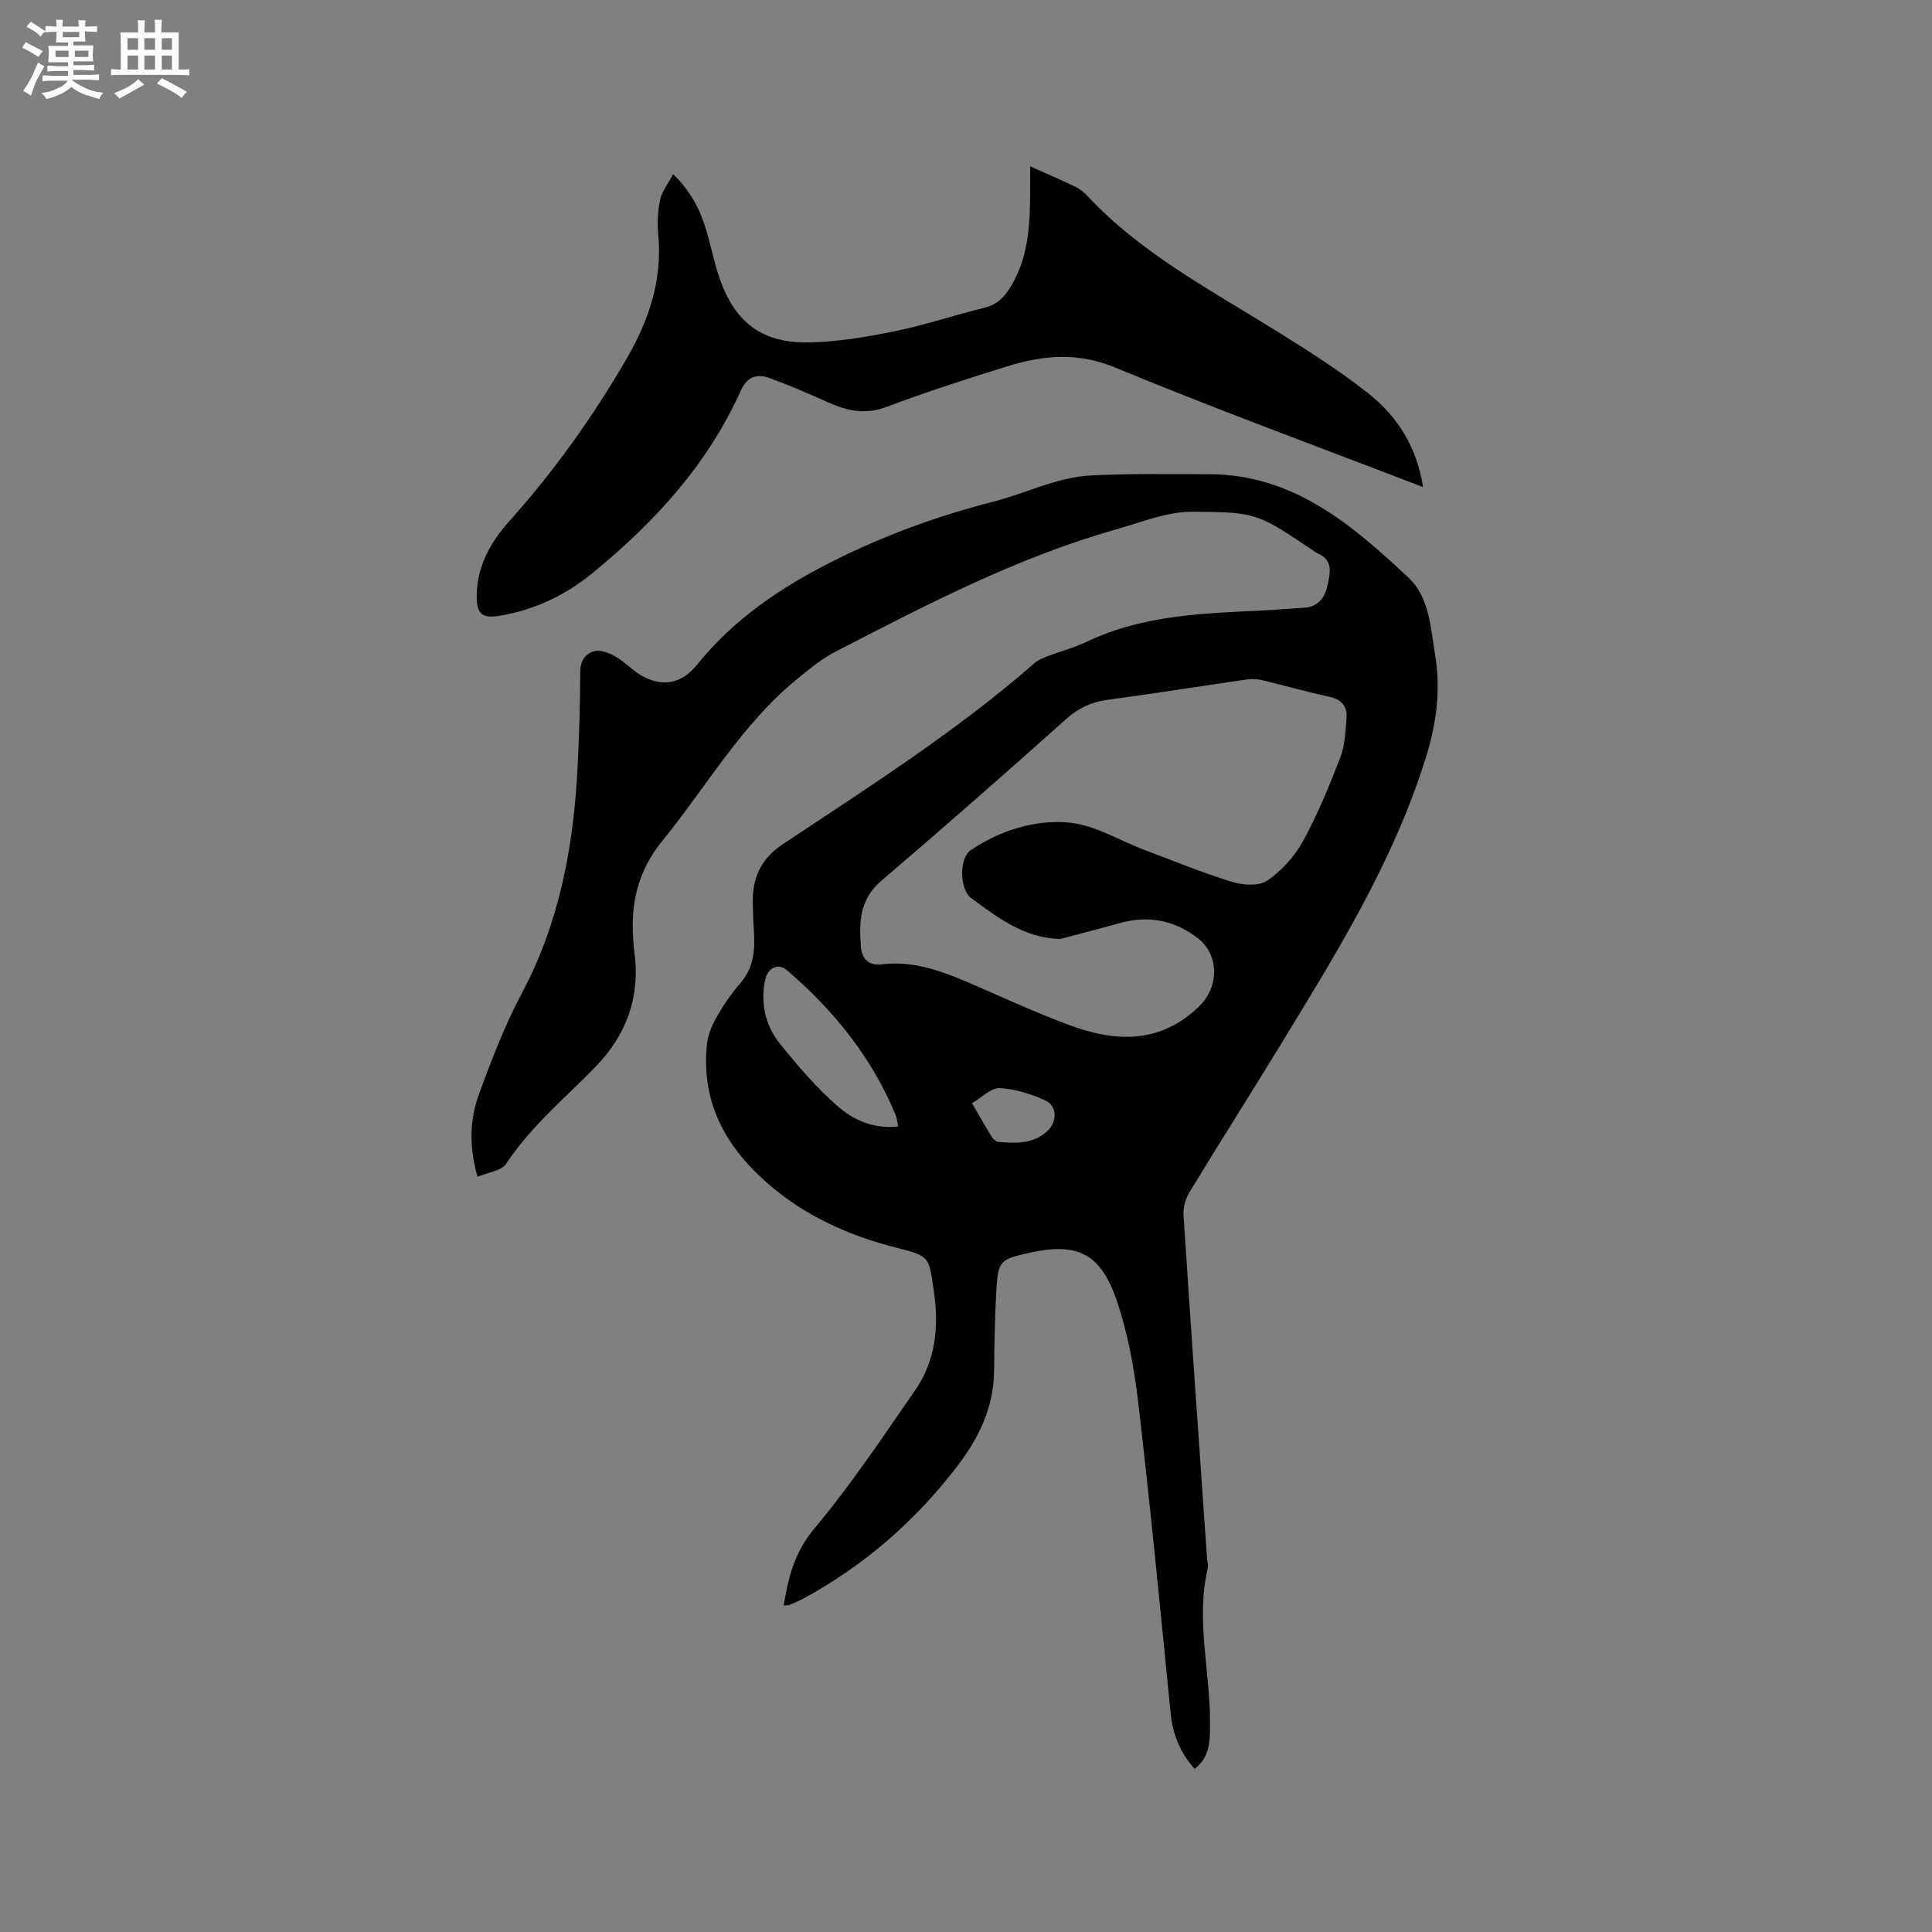
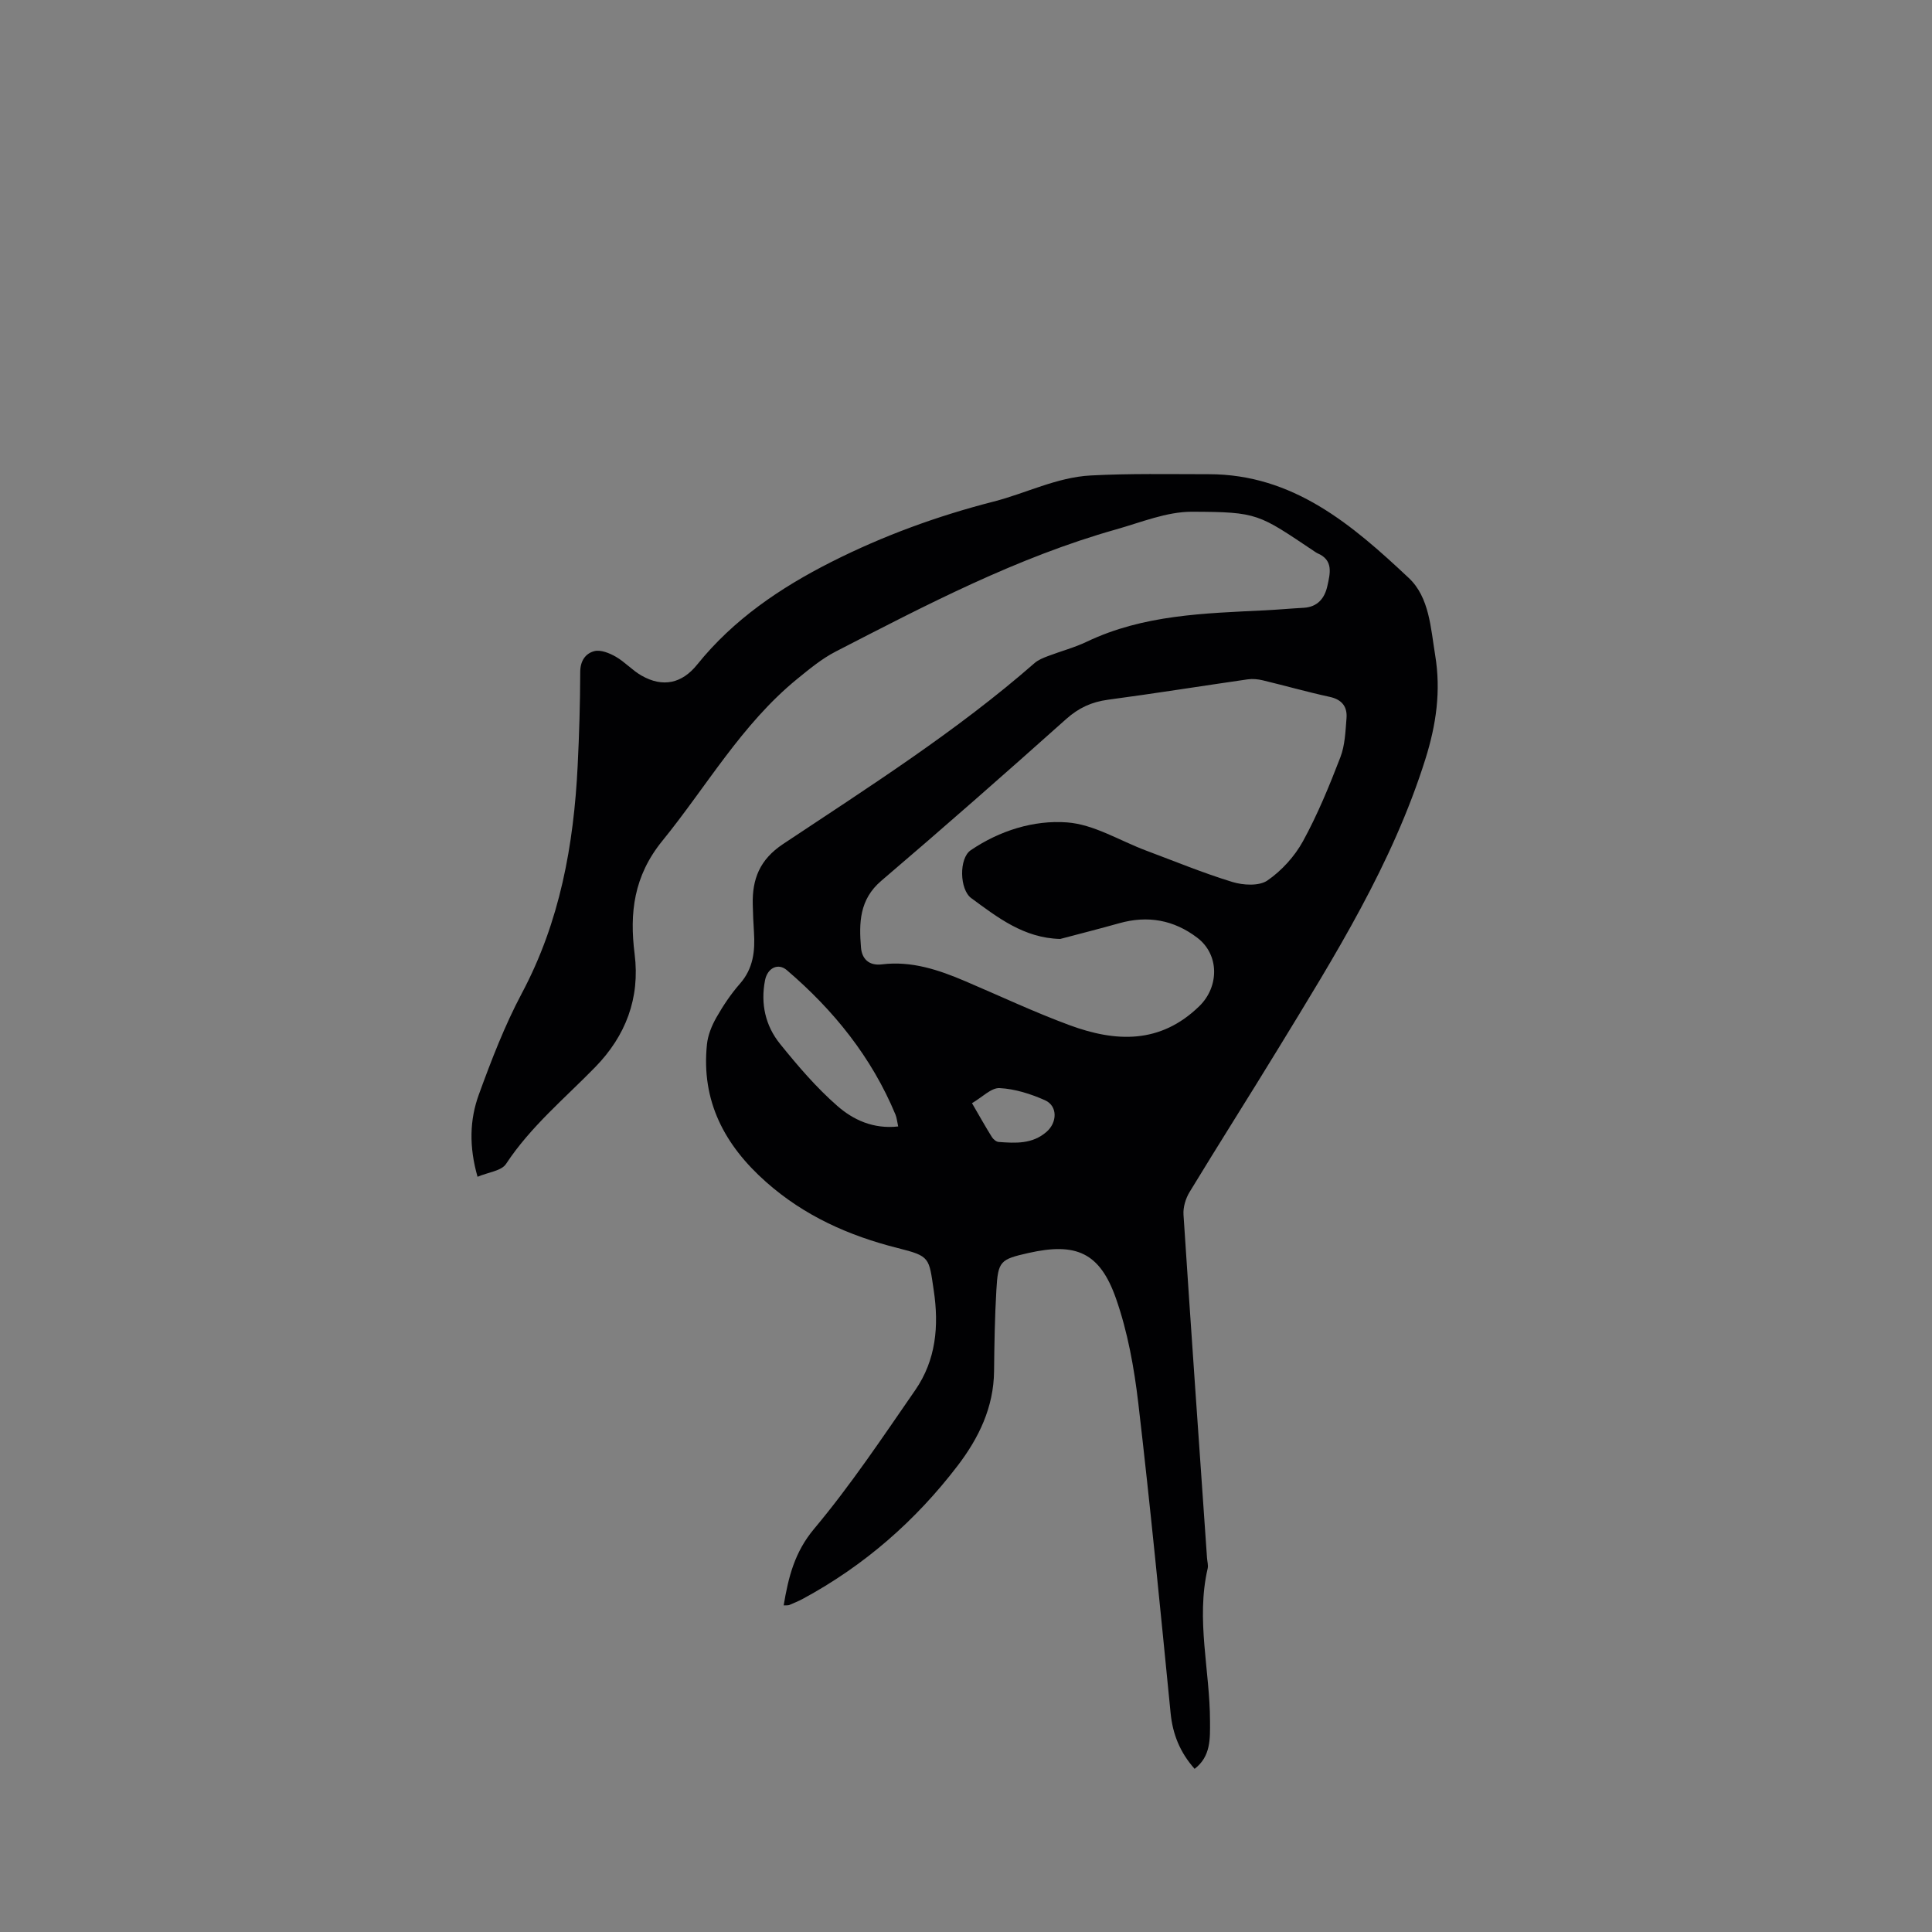
<svg xmlns="http://www.w3.org/2000/svg" enable-background="new 0 0 400 400" viewBox="0 0 400 400">
  <rect x="0" y="0" width="400" height="400" fill="#808080" stroke="none" />
  <path d="m162.25 332.38c.98-5.82 2.23-10.99 6.31-15.86 7.59-9.06 14.19-18.97 20.93-28.71 4.29-6.21 4.94-13.25 3.83-20.66-1.01-6.78-.71-7.06-7.44-8.75-10.13-2.55-19.34-6.66-27.25-13.66-8.63-7.64-13.49-16.79-12.26-28.55.2-1.89.99-3.84 1.94-5.51 1.41-2.48 3.02-4.89 4.9-7.03 2.76-3.15 3.14-6.77 2.89-10.66-.12-1.9-.21-3.81-.25-5.72-.13-5.27 1.44-9.3 6.26-12.51 17.81-11.85 35.92-23.34 52.09-37.48.77-.67 1.81-1.08 2.79-1.45 2.67-1.02 5.47-1.75 8.04-2.98 11.72-5.59 24.34-5.87 36.91-6.49 2.64-.13 5.28-.38 7.93-.52 2.92-.15 4.39-1.98 4.95-4.53s1.32-5.35-2.07-6.77c-.19-.08-.36-.22-.54-.33-11.69-7.81-11.69-8.22-25.44-8.26-5.22-.01-10.5 2.19-15.67 3.65-20.52 5.79-39.3 15.62-58.12 25.32-2.85 1.47-5.41 3.6-7.92 5.64-11.49 9.37-18.75 22.24-27.93 33.53-5.94 7.31-6.81 14.93-5.74 23.42 1.16 9.2-1.88 16.98-8.15 23.42-6.35 6.51-13.39 12.33-18.48 20.06-.95 1.44-3.69 1.71-5.89 2.65-1.79-6.28-1.63-11.8.26-17 2.6-7.15 5.36-14.32 8.92-21.01 7.87-14.79 10.74-30.67 11.55-47.11.32-6.46.51-12.93.53-19.39 0-2.33 1.12-3.86 2.93-4.32 1.31-.33 3.11.4 4.42 1.15 1.91 1.09 3.44 2.84 5.35 3.92 4.41 2.51 8.36 1.63 11.5-2.27 7.53-9.36 17.23-15.93 27.82-21.28 10.71-5.41 21.88-9.49 33.55-12.48 6.72-1.72 13.1-5.04 20.13-5.41 8.12-.43 16.28-.26 24.42-.26 17.5-.01 29.73 10.5 41.43 21.49 4.26 4 4.53 10.35 5.46 16 1.21 7.35.23 14.32-2.04 21.53-6.83 21.69-18.73 40.69-30.42 59.84-6.07 9.95-12.33 19.78-18.38 29.74-.82 1.34-1.37 3.15-1.27 4.7 1.55 23.69 3.22 47.38 4.87 71.07.05.74.29 1.52.13 2.21-2.45 10.6.48 21.1.49 31.64.01 3.56.19 7.24-3.19 9.82-3.01-3.39-4.54-7.15-4.97-11.56-2.12-21.4-4.19-42.81-6.69-64.17-.86-7.3-2.19-14.72-4.61-21.63-3.36-9.59-8.3-11.66-18.14-9.44-5.84 1.32-6.29 1.67-6.63 7.64-.33 5.6-.42 11.22-.48 16.84-.08 7.47-3.15 13.8-7.52 19.53-8.73 11.43-19.36 20.72-32.05 27.58-.93.5-1.92.9-2.89 1.31-.31.08-.63.03-1.1.06zm57.26-137.98c-7.54-.18-12.97-4.46-18.42-8.45-2.43-1.78-2.58-8.24-.11-9.92 5.95-4.04 13.04-6.28 19.95-5.76 5.56.41 10.9 3.79 16.35 5.83 5.94 2.22 11.81 4.65 17.86 6.5 2.25.69 5.54.88 7.26-.3 2.95-2.03 5.64-4.99 7.37-8.14 3.04-5.55 5.46-11.46 7.74-17.38.96-2.49 1.05-5.36 1.27-8.08.19-2.37-.93-3.87-3.48-4.42-4.65-1.01-9.24-2.32-13.87-3.43-1-.24-2.1-.34-3.1-.2-9.64 1.39-19.27 2.93-28.92 4.22-3.38.45-6.07 1.68-8.66 3.99-12.65 11.3-25.39 22.5-38.3 33.51-4.55 3.88-4.61 8.74-4.19 13.82.19 2.31 1.62 3.81 4.35 3.47 6.1-.75 11.71 1.13 17.2 3.47 7.21 3.07 14.31 6.42 21.65 9.13 9.53 3.51 18.76 3.94 26.86-3.96 4.08-3.98 4.19-10.61-.41-14.13-4.87-3.72-10.29-4.69-16.2-3.02-4.06 1.14-8.13 2.17-12.2 3.25zm-33.55 38.82c-.23-1.03-.29-1.79-.56-2.45-4.94-11.89-12.79-21.62-22.49-29.91-1.82-1.56-4.02-.45-4.52 2.1-.95 4.86.08 9.43 3.13 13.19 3.65 4.52 7.48 9.01 11.83 12.81 3.26 2.86 7.41 4.84 12.61 4.26zm15.28-4.82c1.54 2.65 2.77 4.85 4.11 7 .29.47.91 1 1.41 1.03 3.49.26 6.98.47 9.92-2.1 2.23-1.94 2.32-5.36-.33-6.54-2.95-1.31-6.22-2.35-9.39-2.51-1.74-.09-3.58 1.88-5.72 3.12z" fill="#010103" />
-   <path d="m294.63 100.85c-21.57-8.31-42.84-16.1-63.75-24.76-7.82-3.24-14.98-2.53-22.42-.22-8.39 2.6-16.76 5.3-24.97 8.39-4.4 1.66-8.17.79-12.12-.99-3.94-1.77-7.91-3.49-11.96-4.97-2.63-.96-4.69-.43-6.06 2.62-6.89 15.32-17.93 27.33-30.8 37.82-5.53 4.51-11.77 7.46-18.8 8.7-3.86.68-5.07-.14-5.05-4.13.03-6.02 2.9-11.12 6.72-15.38 9.32-10.38 17.34-21.65 24.33-33.69 4.62-7.96 7.42-16.33 6.53-25.71-.23-2.39-.09-4.9.41-7.24.38-1.72 1.63-3.26 2.68-5.23 3.76 3.65 5.68 7.57 6.94 11.87.95 3.25 1.58 6.6 2.7 9.78 3.22 9.16 8.87 13.41 18.62 13.18 5.88-.14 11.79-1.11 17.57-2.3 6.31-1.29 12.45-3.36 18.71-4.9 2.73-.68 4.22-2.39 5.56-4.69 3.63-6.26 3.81-13.11 3.81-20.03 0-1.15 0-2.3 0-4.54 3.56 1.6 6.58 2.89 9.53 4.32.93.45 1.76 1.21 2.48 1.98 10.9 11.61 24.8 19 38.11 27.26 6.82 4.23 13.67 8.52 19.95 13.5 5.98 4.72 10 11.09 11.28 19.36z" fill="#010103" />
  <g fill="#fcfbfa">
-     <path d="m6.8 9.5c.6.3 1.3.7 2.1 1.1-.4.4-.7.8-.9 1.2-.7-.4-1.3-.8-1.8-1.1s-1.1-.6-1.6-.8c.2-.4.5-.8.7-1.2.4.2.8.5 1.5.8zm.9 6.9c-.3.6-.5 1.1-.7 1.7s-.4 1.1-.6 1.7c-.6-.4-1.1-.7-1.6-1 .7-1 1.2-1.8 1.5-2.4.3-.5.6-1.1.8-1.7.3-.6.5-1.2.8-1.8.3.3.8.6 1.3.8-.7 1.3-1.2 2.2-1.5 2.7zm.1-11c.4.3 1 .7 1.7 1.1-.5.2-.8.6-1.1 1.1-.5-.6-1-1-1.4-1.2s-.9-.6-1.5-.8c.2-.4.5-.7.9-1.1.5.3.9.6 1.4.9zm10.5 13.1c1 .4 2 .6 3.1.7-.4.4-.7.8-.8 1.3-.9-.2-1.9-.6-3-.9-1-.4-2-.9-2.8-1.6-.5.4-1.1.9-1.9 1.3s-1.9.9-3.3 1.2c-.1-.3-.5-.8-1.1-1.3 1 0 2.1-.3 3.2-.8 1.2-.5 1.9-1 2.3-1.7h-3.2c-.4 0-1 0-2 .1v-1.2c1 0 1.7.1 2 .1h3.3v-1h-2.3c-.2 0-.9 0-2 .1v-1.2c1.2 0 1.9.1 2 .1h2.3v-.8h-4.1c0-.7.1-1.2.1-1.6 0-.5 0-1.1-.1-1.8h4.1v-.7h-2.5c0-.6.1-1.1.1-1.6v-.6h-.5c-.4 0-1 0-1.8.1v-1.3c1.2 0 1.9.1 2.1.1h.2c0-.3 0-.8-.1-1.4h1.4c0 .6-.1 1-.1 1.4h3.4c0-.4 0-.8-.1-1.3h1.5c0 .4-.1.9-.1 1.3.7 0 1.5 0 2.5-.1v1.2c-1 0-1.8-.1-2.5-.1v.6c0 .3 0 .8.1 1.5h-2.5v.8h4.1c0 .7-.1 1.3-.1 1.8s0 1 .1 1.5h-4.1v.8h1.4c.8 0 1.8 0 2.9-.1v1.2c-1 0-1.9-.1-2.8-.1h-1.5v1h3.2c.3 0 1 0 2.1-.1v1.2c-1.1 0-1.8-.1-2.1-.1h-3.4l-.1.1c1.4 1 2.4 1.5 3.4 1.9zm-4.1-6.7v-1.3h-2.7v1.3zm2.2-4.1v-1.1h-3.4v1.1zm1.9 4.1v-1.3h-2.8v1.3z" />
-     <path d="m37 6.7v2.3 5.4c1 0 1.8 0 2.2-.1v1.3c-.6 0-1.5-.1-2.5-.1h-11.9c-.7 0-1.3 0-1.8.1v-1.3c.5 0 1.1.1 2 .1v-5.2c0-1 0-1.8-.1-2.5h3.7c0-1.3 0-2.1-.1-2.5h1.5c0 .4-.1 1.3-.1 2.5h2.2c0-1.2 0-2.1-.1-2.6h1.5c0 .4-.1 1.3-.1 2.6zm-12.3 13.7c-.3-.4-.7-.8-1.1-1.1 1.1-.4 2.1-.9 2.9-1.3.8-.5 1.5-1 2.1-1.6.4.4.9.8 1.3 1.1-2.5 1.4-4.2 2.4-5.2 2.9zm3.9-10.1v-2.4h-2.2v2.4zm0 4.1v-2.9h-2.2v2.9zm3.5-4.1v-2.4h-2.2v2.4zm0 4.1v-2.9h-2.2v2.9zm.4 2.9 1-1.1c.6.3 1.4.7 2.5 1.3s2 1.1 2.7 1.5c-.4.4-.8.8-1.1 1.3-.8-.8-2.5-1.7-5.1-3zm3.1-7v-2.4h-2.1v2.4zm0 4.1v-2.9h-2.1v2.9z" />
-   </g>
+     </g>
</svg>